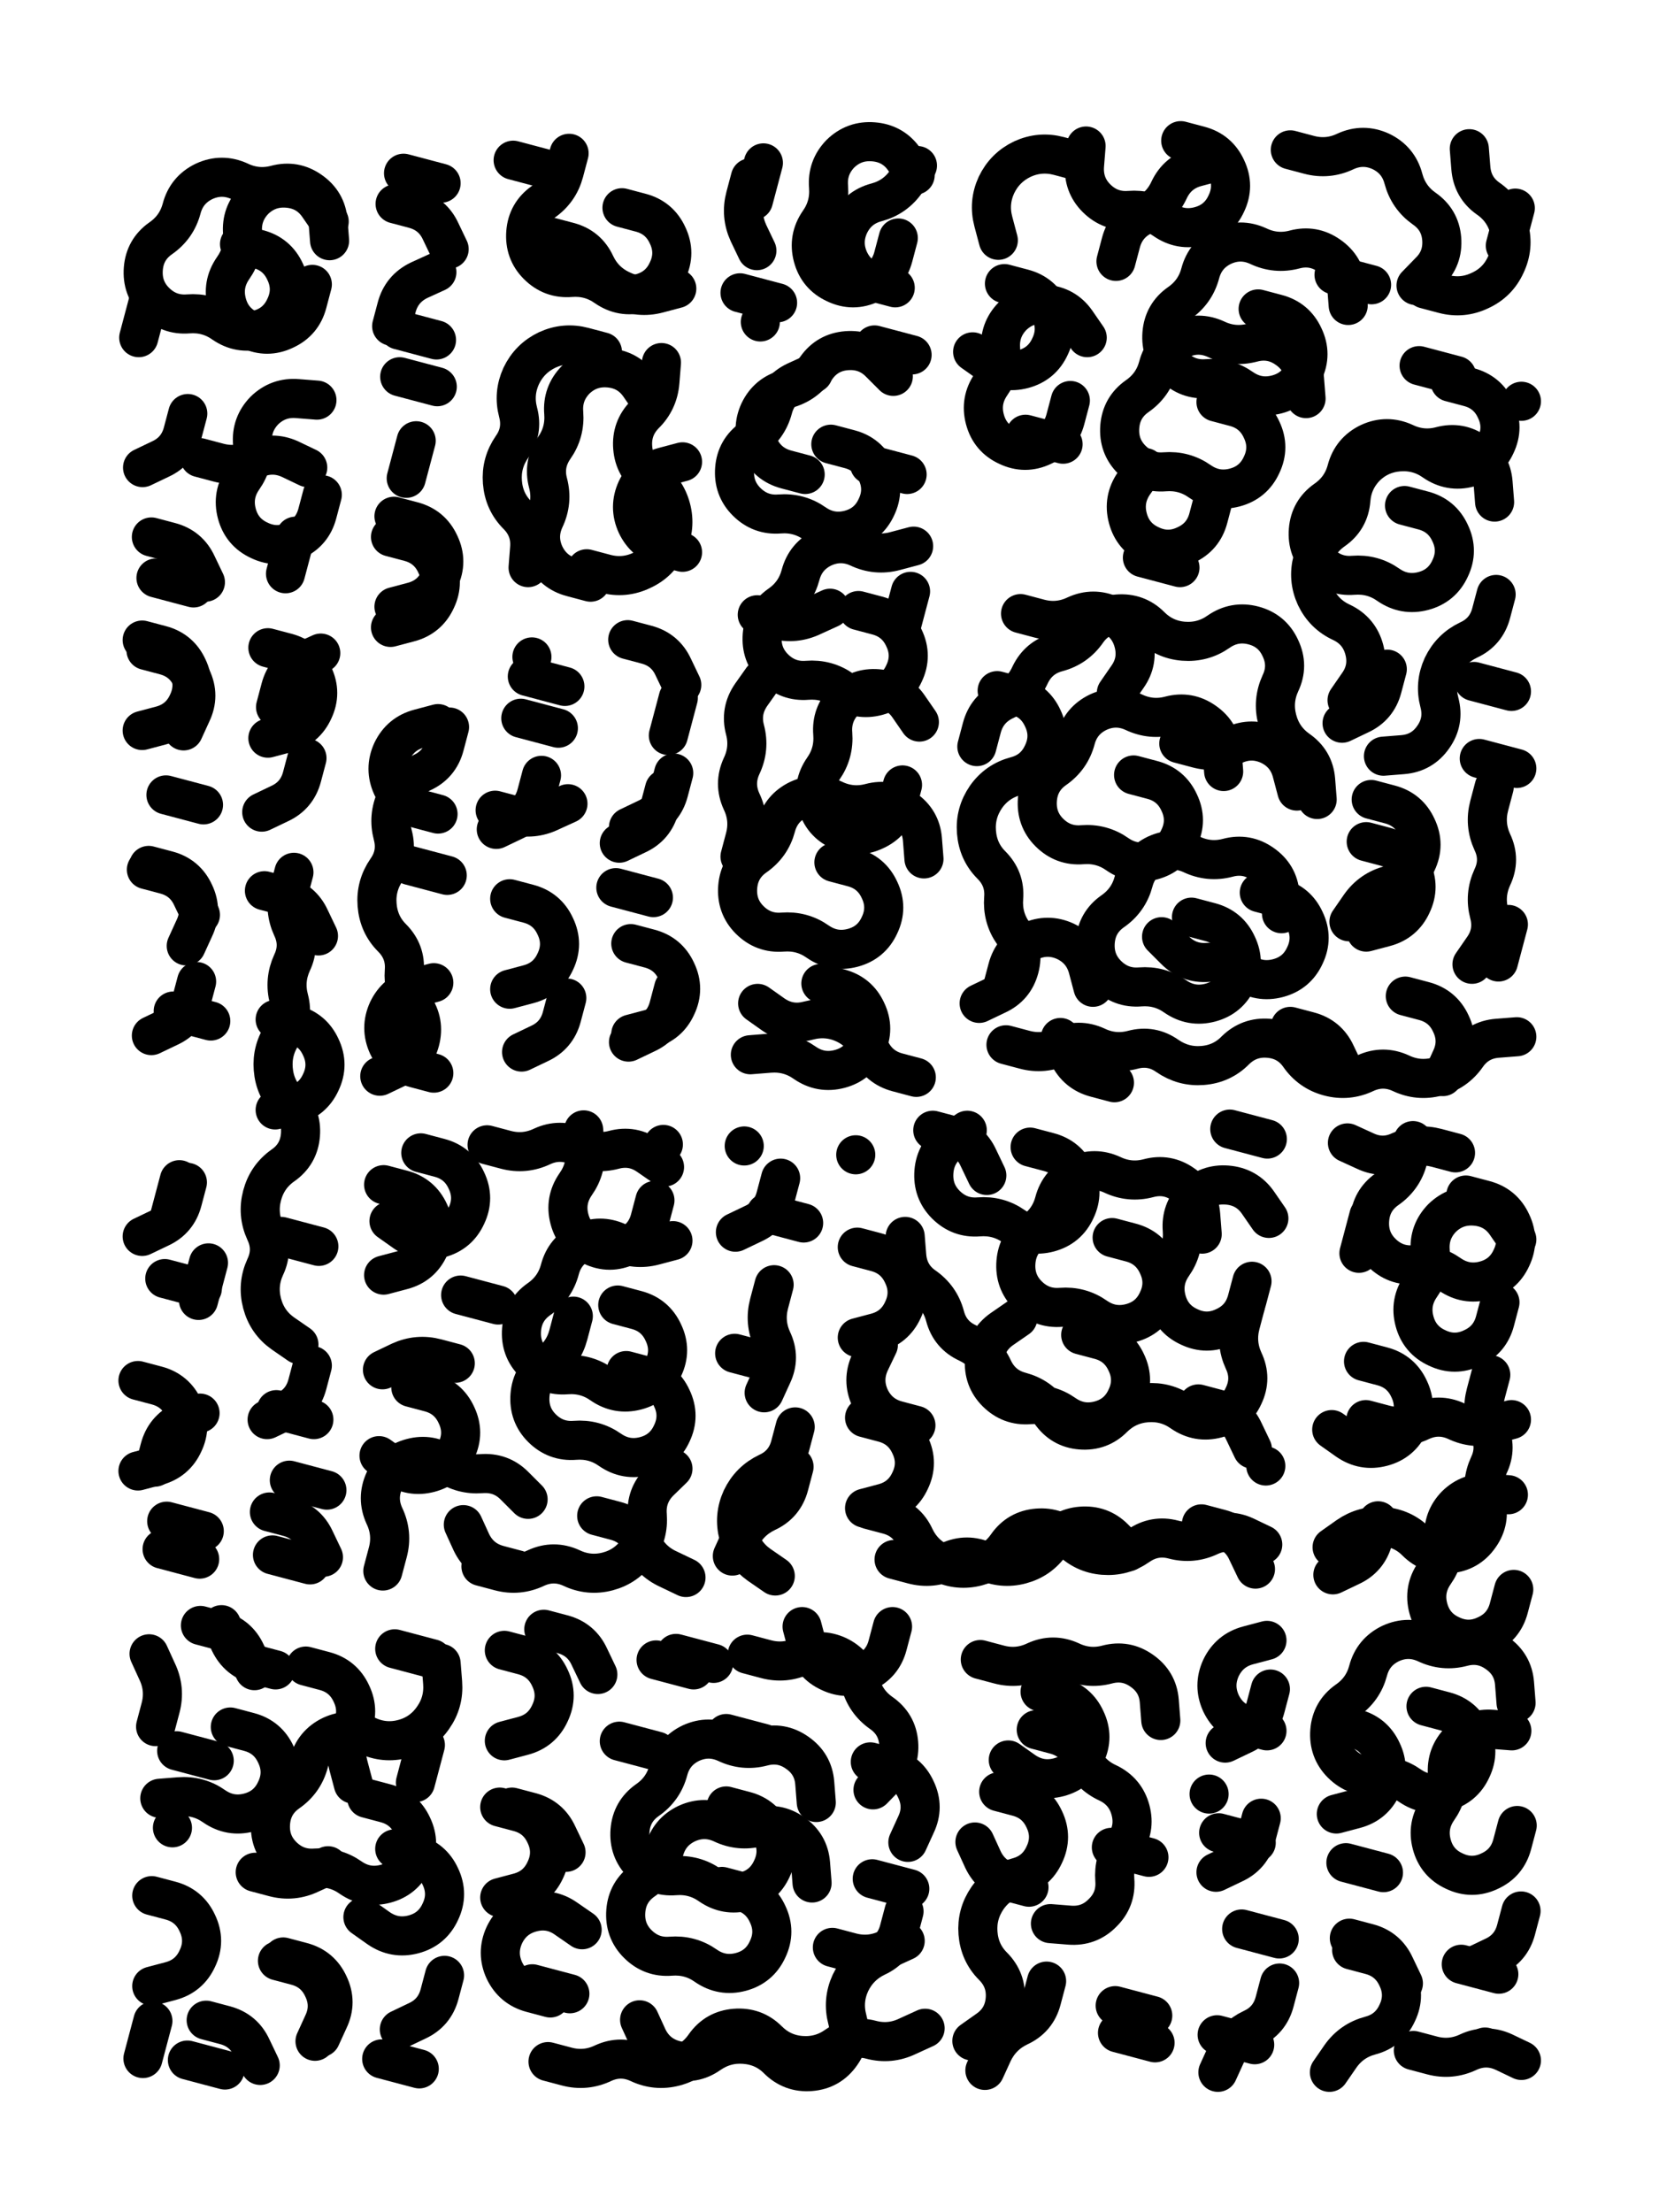
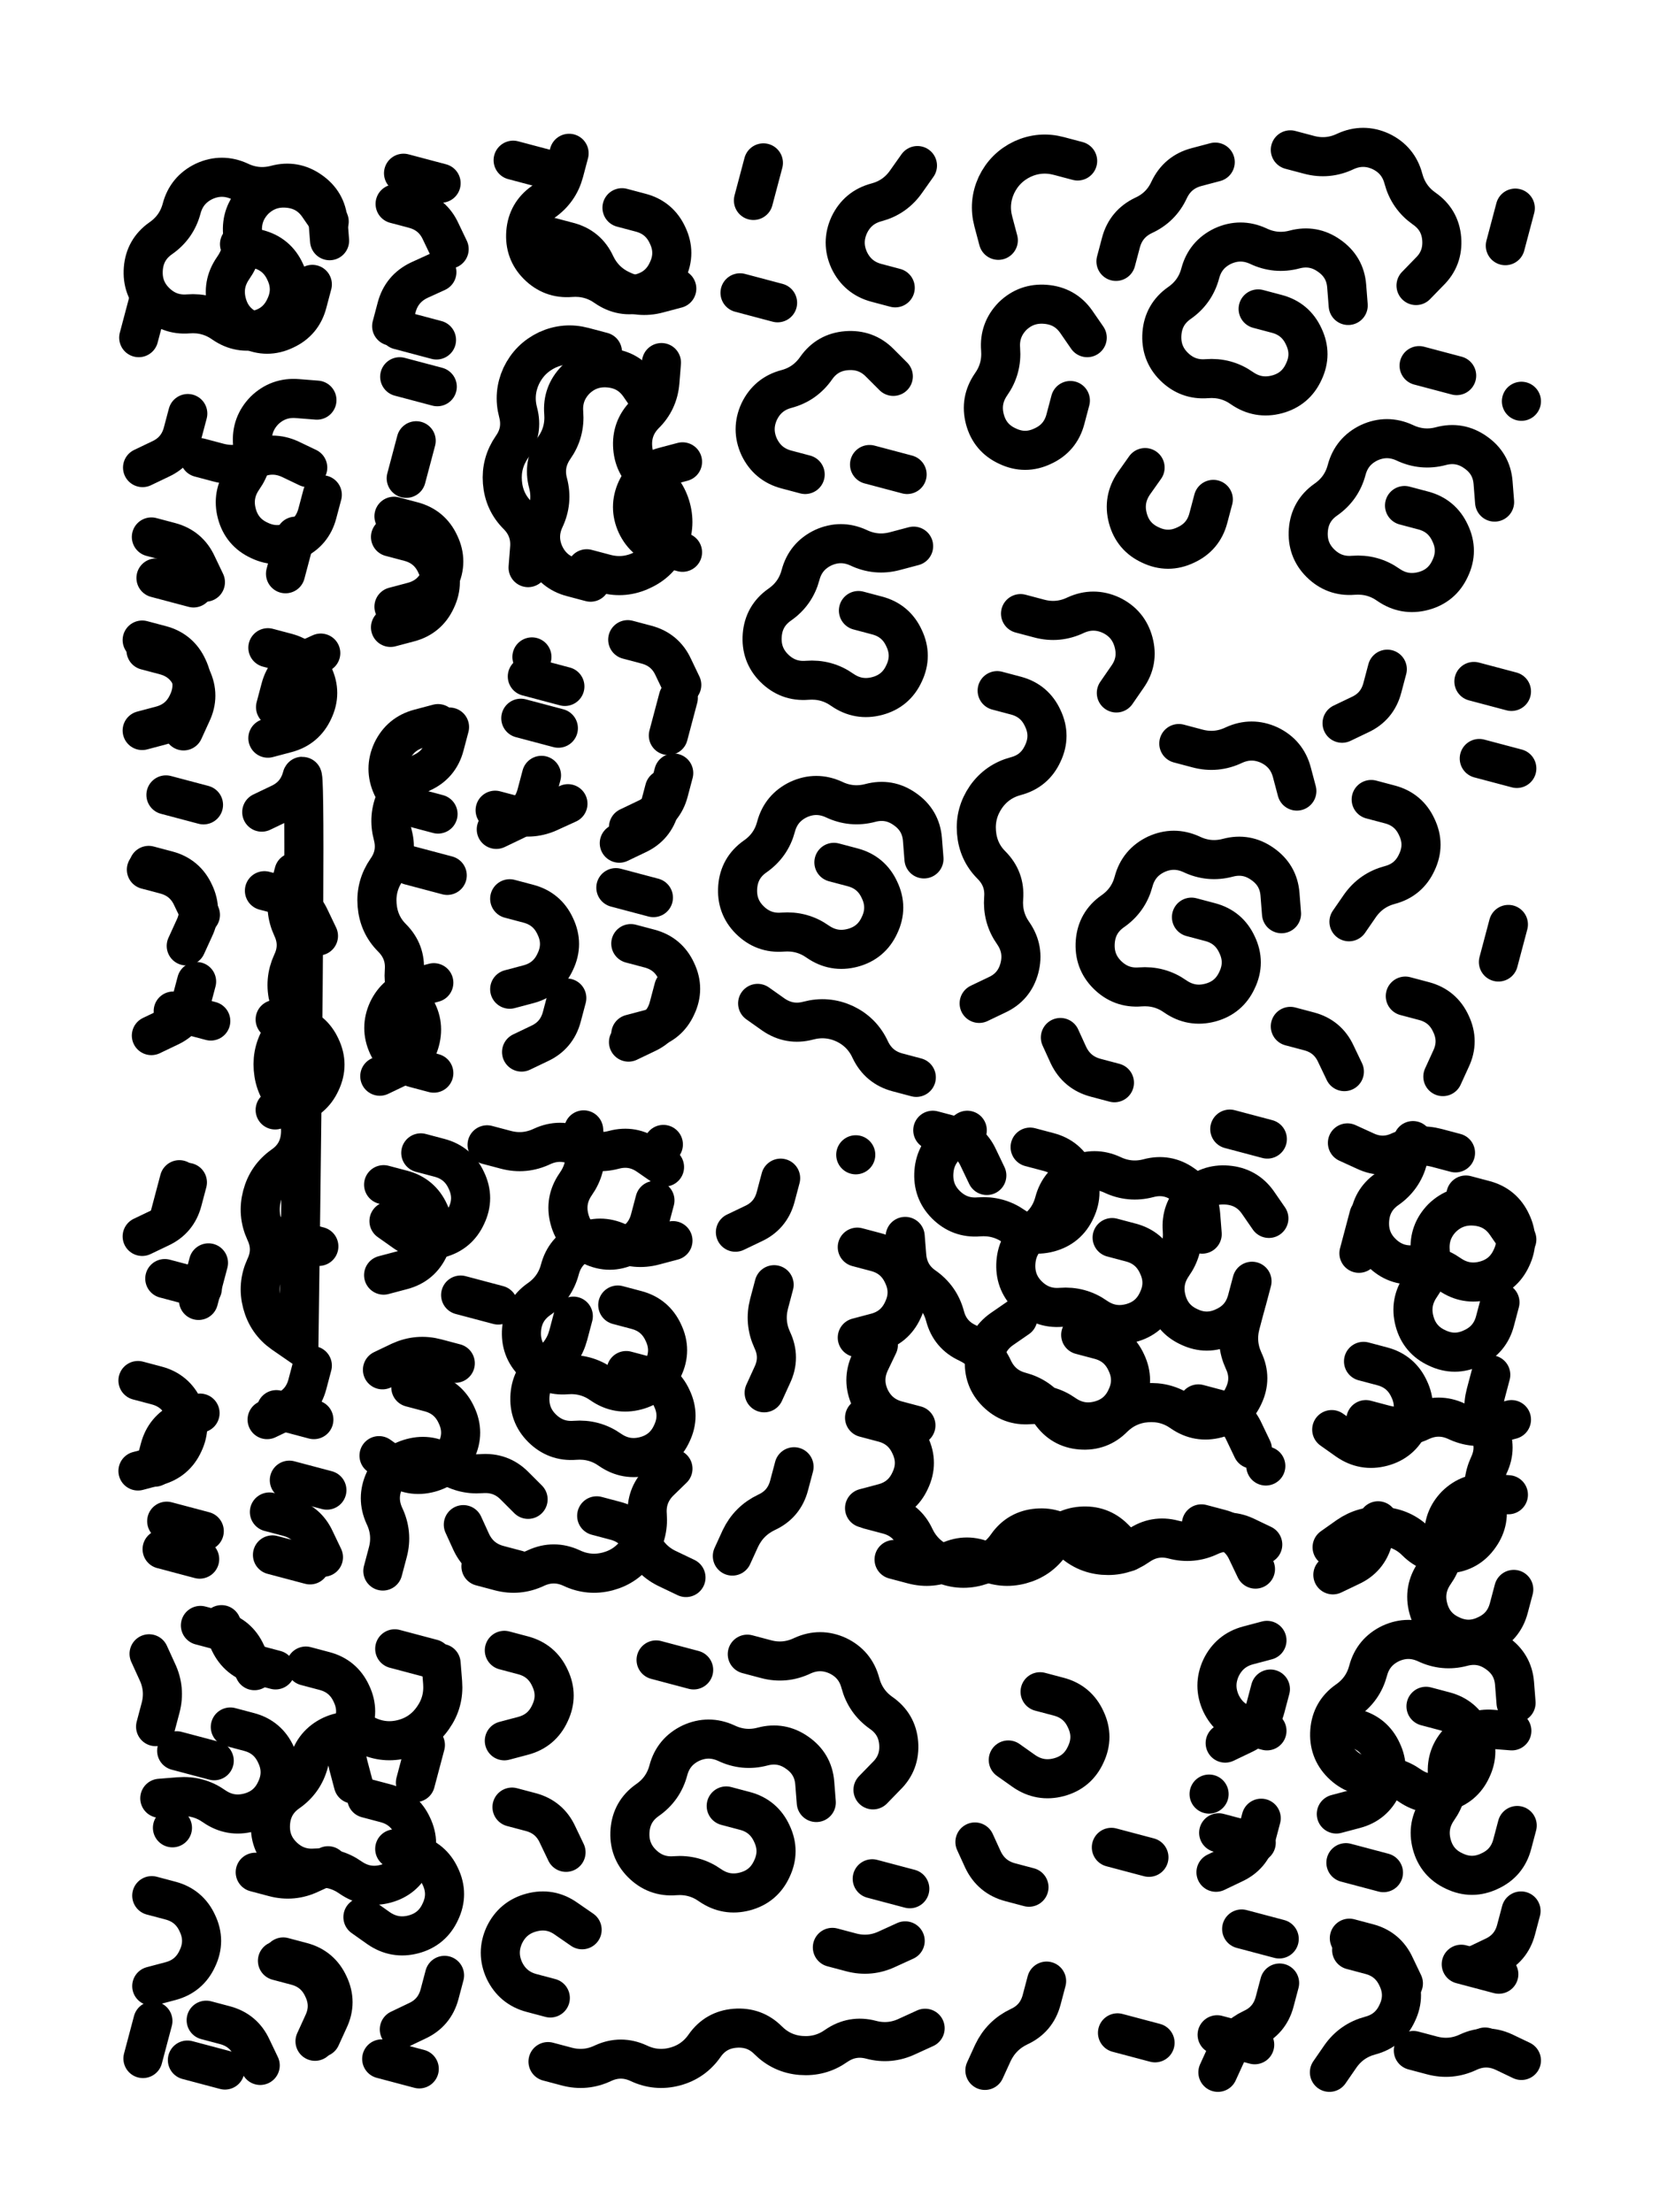
<svg xmlns="http://www.w3.org/2000/svg" viewBox="0 0 4329 5772">
  <title>Infinite Scribble #3043</title>
  <defs>
    <filter id="piece_3043_3_4_filter" x="-100" y="-100" width="4529" height="5972" filterUnits="userSpaceOnUse">
      <feGaussianBlur in="SourceGraphic" result="lineShape_1" stdDeviation="5100e-3" />
      <feColorMatrix in="lineShape_1" result="lineShape" type="matrix" values="1 0 0 0 0  0 1 0 0 0  0 0 1 0 0  0 0 0 6120e-3 -3060e-3" />
      <feGaussianBlur in="lineShape" result="shrank_blurred" stdDeviation="22000e-3" />
      <feColorMatrix in="shrank_blurred" result="shrank" type="matrix" values="1 0 0 0 0 0 1 0 0 0 0 0 1 0 0 0 0 0 26600e-3 -21600e-3" />
      <feColorMatrix in="lineShape" result="border_filled" type="matrix" values="1 0 0 0 0  0 1 0 0 0  0 0 1 0 0  0 0 0 1 0" />
      <feComposite in="border_filled" in2="shrank" result="border" operator="out" />
      <feColorMatrix in="lineShape" result="shapes_linestyle" type="matrix" values="1 0 0 0 0  0 1 0 0 0  0 0 1 0 0  0 0 0 0.4 0" />
      <feComposite in="shapes_linestyle" in2="shrank" result="shapes_linestyle_cropped" operator="in" />
      <feComposite in="border" in2="shapes_linestyle_cropped" result="shapes" operator="over" />
    </filter>
    <filter id="piece_3043_3_4_shadow" x="-100" y="-100" width="4529" height="5972" filterUnits="userSpaceOnUse">
      <feColorMatrix in="SourceGraphic" result="result_blackened" type="matrix" values="0 0 0 0 0  0 0 0 0 0  0 0 0 0 0  0 0 0 0.8 0" />
      <feGaussianBlur in="result_blackened" result="result_blurred" stdDeviation="30600e-3" />
      <feComposite in="SourceGraphic" in2="result_blurred" result="result" operator="over" />
    </filter>
    <filter id="piece_3043_3_4_overall" x="-100" y="-100" width="4529" height="5972" filterUnits="userSpaceOnUse">
      <feTurbulence result="background_texture_bumps" type="fractalNoise" baseFrequency="66e-3" numOctaves="3" />
      <feDiffuseLighting in="background_texture_bumps" result="background_texture" surfaceScale="1" diffuseConstant="2" lighting-color="#555">
        <feDistantLight azimuth="225" elevation="20" />
      </feDiffuseLighting>
      <feMorphology in="SourceGraphic" result="background_glow_1_thicken" operator="dilate" radius="30200e-3" />
      <feColorMatrix in="background_glow_1_thicken" result="background_glow_1_thicken_colored" type="matrix" values="1 0 0 0 -0.2  0 1 0 0 -0.2  0 0 1 0 -0.2  0 0 0 0.8 0" />
      <feGaussianBlur in="background_glow_1_thicken_colored" result="background_glow_1" stdDeviation="302000e-3" />
      <feMorphology in="SourceGraphic" result="background_glow_2_thicken" operator="dilate" radius="22650e-3" />
      <feColorMatrix in="background_glow_2_thicken" result="background_glow_2_thicken_colored" type="matrix" values="0 0 0 0 0  0 0 0 0 0  0 0 0 0 0  0 0 0 1 0" />
      <feGaussianBlur in="background_glow_2_thicken_colored" result="background_glow_2" stdDeviation="30200e-3" />
      <feComposite in="background_glow_1" in2="background_glow_2" result="background_glow" operator="out" />
      <feBlend in="background_glow" in2="background_texture" result="background_merged" mode="lighten" />
      <feColorMatrix in="background_merged" result="background" type="matrix" values="0.2 0 0 0 0  0 0.2 0 0 0  0 0 0.2 0 0  0 0 0 1 0" />
    </filter>
    <clipPath id="piece_3043_3_4_clip">
      <rect x="0" y="0" width="4329" height="5772" />
    </clipPath>
    <g id="layer_2" filter="url(#piece_3043_3_4_filter)" stroke-width="102" stroke-linecap="round" fill="none">
      <path d="M 841 1291 Q 841 1291 828 1340 Q 815 1389 769 1410 Q 723 1432 677 1410 Q 631 1389 618 1340 Q 605 1291 634 1249 Q 663 1208 659 1157 Q 655 1107 690 1071 Q 726 1036 776 1040 L 827 1044 M 490 1079 Q 490 1079 477 1128 Q 464 1177 418 1198 L 372 1220 M 815 742 Q 815 742 802 791 Q 789 840 743 861 Q 697 883 651 861 Q 605 840 592 791 Q 579 742 608 700 Q 637 659 633 608 Q 629 558 664 522 Q 700 487 750 491 Q 801 495 830 536 L 859 578 M 388 783 L 362 881 M 407 1508 L 505 1534" stroke="hsl(291,100%,72%)" />
      <path d="M 1043 983 L 1141 1009 M 1053 452 L 1151 478 M 1069 2258 L 1167 2284 M 1022 851 Q 1022 851 1035 802 Q 1048 753 1094 731 L 1140 710 M 1019 1401 Q 1019 1401 1068 1414 Q 1117 1427 1138 1473 Q 1160 1519 1138 1565 Q 1117 1611 1068 1624 L 1019 1637 M 1132 2800 Q 1132 2800 1083 2787 Q 1034 2774 1012 2728 Q 991 2682 1012 2636 Q 1034 2590 1083 2577 L 1132 2564 M 1086 1150 L 1060 1248 M 1143 2124 Q 1143 2124 1094 2111 Q 1045 2098 1023 2052 Q 1002 2006 1023 1960 Q 1045 1914 1094 1901 L 1143 1888" stroke="hsl(273,100%,71%)" />
      <path d="M 1623 542 Q 1623 542 1672 555 Q 1721 568 1742 614 Q 1764 660 1742 706 Q 1721 752 1672 765 Q 1623 778 1581 749 Q 1540 720 1489 724 Q 1439 728 1403 692 Q 1368 657 1372 606 Q 1376 556 1417 527 Q 1459 498 1472 449 L 1485 400 M 1531 1484 Q 1531 1484 1580 1497 Q 1629 1510 1675 1488 Q 1721 1467 1742 1421 Q 1764 1375 1751 1326 Q 1738 1277 1696 1248 Q 1655 1219 1651 1168 Q 1647 1118 1682 1082 Q 1718 1047 1722 996 L 1726 946 M 1572 918 Q 1572 918 1523 905 Q 1474 892 1428 913 Q 1382 935 1360 981 Q 1339 1027 1352 1076 Q 1365 1125 1336 1166 Q 1307 1208 1311 1258 Q 1315 1309 1350 1344 Q 1386 1380 1382 1430 L 1378 1481" stroke="hsl(273,100%,70%)" />
-       <path d="M 2282 900 L 2380 926 M 2168 1159 Q 2168 1159 2217 1172 Q 2266 1185 2287 1231 Q 2309 1277 2287 1323 Q 2266 1369 2217 1382 Q 2168 1395 2126 1366 Q 2085 1337 2034 1341 Q 1984 1345 1948 1309 Q 1913 1274 1917 1223 Q 1921 1173 1962 1144 Q 2004 1115 2017 1066 Q 2030 1017 2076 995 L 2122 974 M 2142 2566 Q 2142 2566 2191 2579 Q 2240 2592 2261 2638 Q 2283 2684 2261 2730 Q 2240 2776 2191 2789 Q 2142 2802 2100 2773 Q 2059 2744 2008 2748 L 1958 2752 M 2344 621 Q 2344 621 2331 670 Q 2318 719 2272 740 Q 2226 762 2180 740 Q 2134 719 2121 670 Q 2108 621 2137 579 Q 2166 538 2162 487 Q 2158 437 2193 401 Q 2229 366 2279 370 Q 2330 374 2359 415 L 2388 457 M 2355 2048 Q 2355 2048 2342 2097 Q 2329 2146 2283 2167 Q 2237 2189 2191 2167 Q 2145 2146 2132 2097 Q 2119 2048 2148 2006 Q 2177 1965 2173 1914 Q 2169 1864 2204 1828 Q 2240 1793 2290 1797 Q 2341 1801 2370 1842 L 2399 1884 M 1984 840 L 1984 840 M 2376 1543 L 2350 1641 M 1976 1604 Q 1976 1604 2025 1617 Q 2074 1630 2120 1608 L 2166 1587 M 1931 2235 Q 1931 2235 1944 2186 Q 1957 2137 1935 2091 Q 1914 2045 1935 1999 Q 1957 1953 1944 1904 Q 1931 1855 1960 1813 L 1989 1772 M 1958 464 Q 1958 464 1945 513 Q 1932 562 1953 608 L 1975 654" stroke="hsl(256,100%,69%)" />
-       <path d="M 2625 2726 Q 2625 2726 2674 2739 Q 2723 2752 2769 2730 Q 2815 2709 2861 2730 Q 2907 2752 2956 2739 Q 3005 2726 3046 2755 Q 3088 2784 3138 2780 Q 3189 2776 3224 2740 Q 3260 2705 3310 2709 Q 3361 2713 3390 2754 Q 3419 2796 3468 2809 Q 3517 2822 3563 2800 Q 3609 2779 3655 2800 Q 3701 2822 3750 2809 Q 3799 2796 3828 2754 Q 3857 2713 3907 2709 L 3958 2705 M 2616 2576 Q 2616 2576 2629 2527 Q 2642 2478 2688 2456 Q 2734 2435 2780 2456 Q 2826 2478 2839 2527 L 2852 2576 M 3173 1049 Q 3173 1049 3222 1062 Q 3271 1075 3292 1121 Q 3314 1167 3292 1213 Q 3271 1259 3222 1272 Q 3173 1285 3131 1256 Q 3090 1227 3039 1231 Q 2989 1235 2953 1199 Q 2918 1164 2922 1113 Q 2926 1063 2967 1034 Q 3009 1005 3022 956 Q 3035 907 3081 885 Q 3127 864 3173 885 Q 3219 907 3268 894 Q 3317 881 3358 910 Q 3400 939 3404 989 L 3408 1040 M 2676 1133 L 2774 1159 M 2958 2022 Q 2958 2022 3007 2035 Q 3056 2048 3077 2094 Q 3099 2140 3077 2186 Q 3056 2232 3007 2245 Q 2958 2258 2916 2229 Q 2875 2200 2824 2204 Q 2774 2208 2738 2172 Q 2703 2137 2707 2086 Q 2711 2036 2752 2007 Q 2794 1978 2807 1929 Q 2820 1880 2866 1858 Q 2912 1837 2958 1858 Q 3004 1880 3053 1867 Q 3102 1854 3143 1883 Q 3185 1912 3189 1962 L 3193 2013 M 2549 1948 Q 2549 1948 2562 1899 Q 2575 1850 2621 1828 Q 2667 1807 2688 1761 Q 2710 1715 2759 1702 Q 2808 1689 2837 1647 Q 2866 1606 2916 1602 Q 2967 1598 3002 1633 Q 3038 1669 3088 1673 Q 3139 1677 3180 1648 Q 3222 1619 3271 1632 Q 3320 1645 3341 1691 Q 3363 1737 3341 1783 Q 3320 1829 3333 1878 Q 3346 1927 3387 1956 Q 3429 1985 3433 2035 L 3437 2086 M 3784 997 Q 3784 997 3833 1010 Q 3882 1023 3903 1069 Q 3925 1115 3903 1161 Q 3882 1207 3833 1220 Q 3784 1233 3742 1204 Q 3701 1175 3650 1179 Q 3600 1183 3564 1218 Q 3529 1254 3525 1304 Q 3521 1355 3479 1384 Q 3438 1413 3425 1462 Q 3412 1511 3433 1557 Q 3455 1603 3501 1624 Q 3547 1646 3560 1695 Q 3573 1744 3544 1785 L 3515 1827 M 3286 2329 Q 3286 2329 3335 2342 Q 3384 2355 3405 2401 Q 3427 2447 3405 2493 Q 3384 2539 3335 2552 Q 3286 2565 3244 2536 Q 3203 2507 3152 2511 Q 3102 2515 3066 2479 L 3031 2444 M 3081 367 Q 3081 367 3130 380 Q 3179 393 3200 439 Q 3222 485 3200 531 Q 3179 577 3130 590 Q 3081 603 3039 574 Q 2998 545 2947 549 Q 2897 553 2861 517 Q 2826 482 2830 431 L 2834 381 M 2621 740 Q 2621 740 2670 753 Q 2719 766 2740 812 Q 2762 858 2740 904 Q 2719 950 2670 963 Q 2621 976 2579 947 L 2538 918 M 3718 754 Q 3718 754 3767 767 Q 3816 780 3862 758 Q 3908 737 3929 691 Q 3951 645 3938 596 Q 3925 547 3883 518 Q 3842 489 3838 438 L 3834 388 M 3565 2196 Q 3565 2196 3614 2209 Q 3663 2222 3684 2268 Q 3706 2314 3684 2360 Q 3663 2406 3614 2419 L 3565 2432 M 3904 1551 Q 3904 1551 3891 1600 Q 3878 1649 3832 1670 Q 3786 1692 3764 1738 Q 3743 1784 3756 1833 Q 3769 1882 3740 1923 Q 3711 1965 3660 1969 L 3610 1973 M 3899 2053 Q 3899 2053 3886 2102 Q 3873 2151 3894 2197 Q 3916 2243 3894 2289 Q 3873 2335 3886 2384 Q 3899 2433 3870 2474 L 3841 2516 M 3079 1481 L 2981 1455 M 3481 717 L 3579 743" stroke="hsl(241,100%,66%)" />
      <path d="M 435 3969 L 533 3995 M 513 2561 Q 513 2561 500 2610 Q 487 2659 441 2680 L 395 2702 M 371 1670 Q 371 1670 420 1683 Q 469 1696 490 1742 Q 512 1788 490 1834 Q 469 1880 420 1893 L 371 1906 M 404 3828 Q 404 3828 417 3779 Q 430 3730 476 3708 L 522 3687 M 382 2269 Q 382 2269 431 2282 Q 480 2295 501 2341 L 523 2387 M 430 3336 L 528 3362 M 468 3078 L 442 3176" stroke="hsl(268,100%,71%)" />
-       <path d="M 721 3678 L 819 3704 M 767 2276 Q 767 2276 754 2325 Q 741 2374 762 2420 Q 784 2466 762 2512 Q 741 2558 754 2607 Q 767 2656 738 2697 Q 709 2739 713 2789 Q 717 2840 752 2875 Q 788 2911 784 2961 Q 780 3012 738 3041 Q 697 3070 684 3119 Q 671 3168 692 3214 Q 714 3260 692 3306 Q 671 3352 684 3401 Q 697 3450 738 3479 L 780 3508 M 801 1978 Q 801 1978 788 2027 Q 775 2076 729 2097 L 683 2119 M 719 1845 Q 719 1845 732 1796 Q 745 1747 791 1725 L 837 1704 M 703 3945 Q 703 3945 752 3958 Q 801 3971 822 4017 L 844 4063" stroke="hsl(264,100%,71%)" />
+       <path d="M 721 3678 L 819 3704 M 767 2276 Q 767 2276 754 2325 Q 741 2374 762 2420 Q 784 2466 762 2512 Q 741 2558 754 2607 Q 767 2656 738 2697 Q 709 2739 713 2789 Q 717 2840 752 2875 Q 788 2911 784 2961 Q 780 3012 738 3041 Q 697 3070 684 3119 Q 671 3168 692 3214 Q 714 3260 692 3306 Q 671 3352 684 3401 Q 697 3450 738 3479 L 780 3508 Q 801 1978 788 2027 Q 775 2076 729 2097 L 683 2119 M 719 1845 Q 719 1845 732 1796 Q 745 1747 791 1725 L 837 1704 M 703 3945 Q 703 3945 752 3958 Q 801 3971 822 4017 L 844 4063" stroke="hsl(264,100%,71%)" />
      <path d="M 1479 2604 Q 1479 2604 1466 2653 Q 1453 2702 1407 2723 L 1361 2745 M 1413 2023 Q 1413 2023 1400 2072 Q 1387 2121 1341 2142 L 1295 2164 M 1376 1765 L 1474 1791" stroke="hsl(261,100%,70%)" />
      <path d="M 1646 2462 Q 1646 2462 1695 2475 Q 1744 2488 1765 2534 Q 1787 2580 1765 2626 Q 1744 2672 1695 2685 L 1646 2698 M 1734 2059 Q 1734 2059 1721 2108 Q 1708 2157 1662 2178 L 1616 2200 M 1770 1821 L 1744 1919" stroke="hsl(256,100%,69%)" />
      <path d="M 1557 3955 Q 1557 3955 1606 3968 Q 1655 3981 1676 4027 Q 1698 4073 1744 4094 L 1790 4116 M 1709 3132 Q 1709 3132 1696 3181 Q 1683 3230 1637 3251 Q 1591 3273 1545 3251 Q 1499 3230 1486 3181 Q 1473 3132 1502 3090 Q 1531 3049 1527 2998 L 1523 2948 M 1634 3576 Q 1634 3576 1683 3589 Q 1732 3602 1753 3648 Q 1775 3694 1753 3740 Q 1732 3786 1683 3799 Q 1634 3812 1592 3783 Q 1551 3754 1500 3758 Q 1450 3762 1414 3726 Q 1379 3691 1383 3640 Q 1387 3590 1428 3561 Q 1470 3532 1483 3483 L 1496 3434 M 1202 3379 L 1300 3405 M 1072 3620 Q 1072 3620 1121 3633 Q 1170 3646 1191 3692 Q 1213 3738 1191 3784 Q 1170 3830 1121 3843 Q 1072 3856 1030 3827 L 989 3798 M 1098 3008 Q 1098 3008 1147 3021 Q 1196 3034 1217 3080 Q 1239 3126 1217 3172 Q 1196 3218 1147 3231 Q 1098 3244 1056 3215 L 1015 3186 M 1350 4096 Q 1350 4096 1301 4083 Q 1252 4070 1230 4024 L 1209 3978 M 1731 2986 L 1731 2986" stroke="hsl(248,100%,69%)" />
      <path d="M 2072 3827 Q 2072 3827 2059 3876 Q 2046 3925 2000 3946 Q 1954 3968 1932 4014 L 1911 4060 M 2020 3352 Q 2020 3352 2007 3401 Q 1994 3450 2015 3496 Q 2037 3542 2015 3588 L 1994 3634 M 2037 3074 Q 2037 3074 2024 3123 Q 2011 3172 1965 3193 L 1919 3215" stroke="hsl(238,100%,67%)" />
      <path d="M 2688 2993 Q 2688 2993 2737 3006 Q 2786 3019 2807 3065 Q 2829 3111 2807 3157 Q 2786 3203 2737 3216 Q 2688 3229 2646 3200 Q 2605 3171 2554 3175 Q 2504 3179 2468 3143 Q 2433 3108 2437 3057 Q 2441 3007 2482 2978 L 2524 2949 M 2820 3483 Q 2820 3483 2869 3496 Q 2918 3509 2939 3555 Q 2961 3601 2939 3647 Q 2918 3693 2869 3706 Q 2820 3719 2778 3690 Q 2737 3661 2686 3665 Q 2636 3669 2600 3633 Q 2565 3598 2569 3547 Q 2573 3497 2614 3468 L 2656 3439 M 3135 3976 Q 3135 3976 3184 3989 Q 3233 4002 3254 4048 L 3276 4094 M 2333 4069 Q 2333 4069 2382 4082 Q 2431 4095 2477 4073 Q 2523 4052 2569 4073 Q 2615 4095 2664 4082 Q 2713 4069 2742 4027 Q 2771 3986 2821 3982 Q 2872 3978 2907 4013 L 2943 4049 M 3267 3343 Q 3267 3343 3254 3392 Q 3241 3441 3195 3462 Q 3149 3484 3103 3462 Q 3057 3441 3044 3392 Q 3031 3343 3060 3301 Q 3089 3260 3085 3209 Q 3081 3159 3116 3123 Q 3152 3088 3202 3092 Q 3253 3096 3282 3137 L 3311 3179 M 2237 3254 Q 2237 3254 2286 3267 Q 2335 3280 2356 3326 Q 2378 3372 2356 3418 Q 2335 3464 2286 3477 L 2237 3490 M 3127 3663 Q 3127 3663 3176 3676 Q 3225 3689 3246 3735 L 3268 3781 M 2256 3699 Q 2256 3699 2305 3712 Q 2354 3725 2375 3771 Q 2397 3817 2375 3863 Q 2354 3909 2305 3922 L 2256 3935 M 2233 3013 L 2233 3013" stroke="hsl(225,100%,63%)" />
      <path d="M 3959 4763 Q 3959 4763 3946 4812 Q 3933 4861 3887 4882 Q 3841 4904 3795 4882 Q 3749 4861 3736 4812 Q 3723 4763 3752 4721 Q 3781 4680 3777 4629 Q 3773 4579 3808 4543 Q 3844 4508 3894 4512 L 3945 4516 M 3950 4147 Q 3950 4147 3937 4196 Q 3924 4245 3878 4266 Q 3832 4288 3786 4266 Q 3740 4245 3727 4196 Q 3714 4147 3743 4105 Q 3772 4064 3768 4013 Q 3764 3963 3799 3927 Q 3835 3892 3885 3896 L 3936 3900 M 3487 4497 Q 3487 4497 3536 4510 Q 3585 4523 3606 4569 Q 3628 4615 3606 4661 Q 3585 4707 3536 4720 L 3487 4733 M 3564 3704 Q 3564 3704 3613 3717 Q 3662 3730 3708 3708 Q 3754 3687 3800 3708 Q 3846 3730 3895 3717 L 3944 3704 M 3914 3398 Q 3914 3398 3901 3447 Q 3888 3496 3842 3517 Q 3796 3539 3750 3517 Q 3704 3496 3691 3447 Q 3678 3398 3707 3356 Q 3736 3315 3732 3264 Q 3728 3214 3763 3178 Q 3799 3143 3849 3147 Q 3900 3151 3929 3192 L 3958 3234 M 3688 5350 Q 3688 5350 3737 5363 Q 3786 5376 3832 5354 Q 3878 5333 3924 5354 L 3970 5376 M 3572 3172 L 3546 3270 M 3798 3008 Q 3798 3008 3749 2995 Q 3700 2982 3654 3003 Q 3608 3025 3562 3003 L 3516 2982 M 3596 3968 Q 3596 3968 3583 4017 Q 3570 4066 3524 4087 L 3478 4109 M 3813 5125 L 3911 5151 M 3521 5057 Q 3521 5057 3570 5070 Q 3619 5083 3640 5129 L 3662 5175" stroke="hsl(199,100%,54%)" />
      <path d="M 538 5271 Q 538 5271 587 5284 Q 636 5297 657 5343 L 679 5389 M 739 5106 Q 739 5106 788 5119 Q 837 5132 858 5178 Q 880 5224 858 5270 L 837 5316 M 1030 4824 Q 1030 4824 1079 4837 Q 1128 4850 1149 4896 Q 1171 4942 1149 4988 Q 1128 5034 1079 5047 Q 1030 5060 988 5031 L 947 5002 M 601 4506 Q 601 4506 650 4519 Q 699 4532 720 4578 Q 742 4624 720 4670 Q 699 4716 650 4729 Q 601 4742 559 4713 Q 518 4684 467 4688 L 417 4692 M 996 5372 L 1094 5398 M 798 4347 Q 798 4347 847 4360 Q 896 4373 917 4419 Q 939 4465 917 4511 Q 896 4557 909 4606 L 922 4655 M 1110 4553 L 1084 4651 M 373 5371 L 399 5273 M 666 4885 Q 666 4885 715 4898 Q 764 4911 810 4889 L 856 4868 M 523 4241 Q 523 4241 572 4254 Q 621 4267 642 4313 L 664 4359 M 406 4505 Q 406 4505 419 4456 Q 432 4407 410 4361 L 389 4315 M 1128 4328 L 1030 4302" stroke="hsl(243,100%,69%)" />
      <path d="M 1316 4306 Q 1316 4306 1365 4319 Q 1414 4332 1435 4378 Q 1457 4424 1435 4470 Q 1414 4516 1365 4529 L 1316 4542 M 1895 4712 Q 1895 4712 1944 4725 Q 1993 4738 2014 4784 Q 2036 4830 2014 4876 Q 1993 4922 1944 4935 Q 1895 4948 1853 4919 Q 1812 4890 1761 4894 Q 1711 4898 1675 4862 Q 1640 4827 1644 4776 Q 1648 4726 1689 4697 Q 1731 4668 1744 4619 Q 1757 4570 1803 4548 Q 1849 4527 1895 4548 Q 1941 4570 1990 4557 Q 2039 4544 2080 4573 Q 2122 4602 2126 4652 L 2130 4703 M 1430 5379 Q 1430 5379 1479 5392 Q 1528 5405 1574 5383 Q 1620 5362 1666 5383 Q 1712 5405 1761 5392 Q 1810 5379 1839 5337 Q 1868 5296 1918 5292 Q 1969 5288 2004 5323 Q 2040 5359 2090 5363 Q 2141 5367 2182 5338 Q 2224 5309 2273 5322 Q 2322 5335 2368 5313 L 2414 5292 M 2276 4902 L 2374 4928 M 1950 4316 Q 1950 4316 1999 4329 Q 2048 4342 2094 4320 Q 2140 4299 2186 4320 Q 2232 4342 2245 4391 Q 2258 4440 2299 4469 Q 2341 4498 2345 4548 Q 2349 4599 2313 4634 L 2278 4670 M 1712 4331 L 1810 4357 M 1436 5213 Q 1436 5213 1387 5200 Q 1338 5187 1316 5141 Q 1295 5095 1316 5049 Q 1338 5003 1387 4990 Q 1436 4977 1477 5006 L 1519 5035 M 1336 4715 Q 1336 4715 1385 4728 Q 1434 4741 1455 4787 L 1477 4833 M 2172 5081 Q 2172 5081 2221 5094 Q 2270 5107 2316 5085 L 2362 5064" stroke="hsl(225,100%,63%)" />
-       <path d="M 2606 4675 Q 2606 4675 2655 4688 Q 2704 4701 2725 4747 Q 2747 4793 2725 4839 Q 2704 4885 2655 4898 Q 2606 4911 2577 4952 Q 2548 4994 2552 5044 Q 2556 5095 2591 5130 Q 2627 5166 2623 5216 Q 2619 5267 2577 5296 L 2536 5325 M 2704 4513 Q 2704 4513 2753 4526 Q 2802 4539 2823 4585 Q 2845 4631 2891 4652 Q 2937 4674 2950 4723 Q 2963 4772 2934 4813 Q 2905 4855 2909 4905 Q 2913 4956 2877 4991 Q 2842 5027 2791 5023 L 2741 5019 M 2558 4330 Q 2558 4330 2607 4343 Q 2656 4356 2702 4334 Q 2748 4313 2794 4334 Q 2840 4356 2889 4343 Q 2938 4330 2979 4359 Q 3021 4388 3025 4438 L 3029 4489 M 2910 5233 L 3008 5259" stroke="hsl(208,100%,58%)" />
      <path d="M 3339 5174 Q 3339 5174 3326 5223 Q 3313 5272 3267 5293 Q 3221 5315 3199 5361 L 3178 5407 M 3291 4744 Q 3291 4744 3278 4793 Q 3265 4842 3219 4863 L 3173 4885 M 3306 4516 Q 3306 4516 3257 4503 Q 3208 4490 3186 4444 Q 3165 4398 3186 4352 Q 3208 4306 3257 4293 L 3306 4280 M 3155 4681 L 3155 4681" stroke="hsl(199,100%,55%)" />
    </g>
    <g id="layer_1" filter="url(#piece_3043_3_4_filter)" stroke-width="102" stroke-linecap="round" fill="none">
      <path d="M 625 637 Q 625 637 674 650 Q 723 663 744 709 Q 766 755 744 801 Q 723 847 674 860 Q 625 873 583 844 Q 542 815 491 819 Q 441 823 405 787 Q 370 752 374 701 Q 378 651 419 622 Q 461 593 474 544 Q 487 495 533 473 Q 579 452 625 473 Q 671 495 720 482 Q 769 469 810 498 Q 852 527 856 577 L 860 628 M 771 1399 L 745 1497 M 395 1401 Q 395 1401 444 1414 Q 493 1427 514 1473 L 536 1519 M 521 1194 Q 521 1194 570 1207 Q 619 1220 665 1198 Q 711 1177 757 1198 L 803 1220" stroke="hsl(0,100%,82%)" />
      <path d="M 1173 1897 Q 1173 1897 1160 1946 Q 1147 1995 1101 2016 Q 1055 2038 1033 2084 Q 1012 2130 1025 2179 Q 1038 2228 1009 2269 Q 980 2311 984 2361 Q 988 2412 1023 2447 Q 1059 2483 1055 2533 Q 1051 2584 1080 2625 Q 1109 2667 1096 2716 Q 1083 2765 1037 2786 L 991 2808 M 1028 1347 Q 1028 1347 1077 1360 Q 1126 1373 1147 1419 Q 1169 1465 1147 1511 Q 1126 1557 1077 1570 L 1028 1583 M 1041 861 L 1139 887 M 1031 532 Q 1031 532 1080 545 Q 1129 558 1150 604 L 1172 650" stroke="hsl(325,100%,80%)" />
      <path d="M 1781 1441 Q 1781 1441 1732 1428 Q 1683 1415 1661 1369 Q 1640 1323 1661 1277 Q 1683 1231 1732 1218 L 1781 1205 M 1541 1519 Q 1541 1519 1492 1506 Q 1443 1493 1421 1447 Q 1400 1401 1421 1355 Q 1443 1309 1430 1260 Q 1417 1211 1446 1169 Q 1475 1128 1471 1077 Q 1467 1027 1502 991 Q 1538 956 1588 960 Q 1639 964 1668 1005 L 1697 1047 M 1435 618 Q 1435 618 1484 631 Q 1533 644 1554 690 Q 1576 736 1622 757 Q 1668 779 1717 766 L 1766 753 M 1437 444 L 1339 418" stroke="hsl(325,100%,79%)" />
      <path d="M 2176 2250 Q 2176 2250 2225 2263 Q 2274 2276 2295 2322 Q 2317 2368 2295 2414 Q 2274 2460 2225 2473 Q 2176 2486 2134 2457 Q 2093 2428 2042 2432 Q 1992 2436 1956 2400 Q 1921 2365 1925 2314 Q 1929 2264 1970 2235 Q 2012 2206 2025 2157 Q 2038 2108 2084 2086 Q 2130 2065 2176 2086 Q 2222 2108 2271 2095 Q 2320 2082 2361 2111 Q 2403 2140 2407 2190 L 2411 2241 M 2391 2811 Q 2391 2811 2342 2798 Q 2293 2785 2271 2739 Q 2250 2693 2204 2671 Q 2158 2650 2109 2663 Q 2060 2676 2018 2647 L 1977 2618 M 2240 1593 Q 2240 1593 2289 1606 Q 2338 1619 2359 1665 Q 2381 1711 2359 1757 Q 2338 1803 2289 1816 Q 2240 1829 2198 1800 Q 2157 1771 2106 1775 Q 2056 1779 2020 1743 Q 1985 1708 1989 1657 Q 1993 1607 2034 1578 Q 2076 1549 2089 1500 Q 2102 1451 2148 1429 Q 2194 1408 2240 1429 Q 2286 1451 2335 1438 L 2384 1425 M 2269 1212 L 2367 1238 M 2101 1238 Q 2101 1238 2052 1225 Q 2003 1212 1981 1166 Q 1960 1120 1981 1074 Q 2003 1028 2052 1015 Q 2101 1002 2130 960 Q 2159 919 2209 915 Q 2260 911 2295 946 L 2331 982 M 2336 751 Q 2336 751 2287 738 Q 2238 725 2216 679 Q 2195 633 2216 587 Q 2238 541 2287 528 Q 2336 515 2365 473 L 2394 432 M 2029 790 L 1931 764 M 1992 425 L 1966 523" stroke="hsl(295,100%,79%)" />
      <path d="M 3109 2393 Q 3109 2393 3158 2406 Q 3207 2419 3228 2465 Q 3250 2511 3228 2557 Q 3207 2603 3158 2616 Q 3109 2629 3067 2600 Q 3026 2571 2975 2575 Q 2925 2579 2889 2543 Q 2854 2508 2858 2457 Q 2862 2407 2903 2378 Q 2945 2349 2958 2300 Q 2971 2251 3017 2229 Q 3063 2208 3109 2229 Q 3155 2251 3204 2238 Q 3253 2225 3294 2254 Q 3336 2283 3340 2333 L 3344 2384 M 3665 1319 Q 3665 1319 3714 1332 Q 3763 1345 3784 1391 Q 3806 1437 3784 1483 Q 3763 1529 3714 1542 Q 3665 1555 3623 1526 Q 3582 1497 3531 1501 Q 3481 1505 3445 1469 Q 3410 1434 3414 1383 Q 3418 1333 3459 1304 Q 3501 1275 3514 1226 Q 3527 1177 3573 1155 Q 3619 1134 3665 1155 Q 3711 1177 3760 1164 Q 3809 1151 3850 1180 Q 3892 1209 3896 1259 L 3900 1310 M 3667 2599 Q 3667 2599 3716 2612 Q 3765 2625 3786 2671 Q 3808 2717 3786 2763 L 3765 2809 M 3283 806 Q 3283 806 3332 819 Q 3381 832 3402 878 Q 3424 924 3402 970 Q 3381 1016 3332 1029 Q 3283 1042 3241 1013 Q 3200 984 3149 988 Q 3099 992 3063 956 Q 3028 921 3032 870 Q 3036 820 3077 791 Q 3119 762 3132 713 Q 3145 664 3191 642 Q 3237 621 3283 642 Q 3329 664 3378 651 Q 3427 638 3468 667 Q 3510 696 3514 746 L 3518 797 M 2793 1045 Q 2793 1045 2780 1094 Q 2767 1143 2721 1164 Q 2675 1186 2629 1164 Q 2583 1143 2570 1094 Q 2557 1045 2586 1003 Q 2615 962 2611 911 Q 2607 861 2642 825 Q 2678 790 2728 794 Q 2779 798 2808 839 L 2837 881 M 3166 1303 Q 3166 1303 3153 1352 Q 3140 1401 3094 1422 Q 3048 1444 3002 1422 Q 2956 1401 2943 1352 Q 2930 1303 2959 1261 L 2988 1220 M 3801 980 L 3703 954 M 3970 1047 L 3970 1047 M 3578 2086 Q 3578 2086 3627 2099 Q 3676 2112 3697 2158 Q 3719 2204 3697 2250 Q 3676 2296 3627 2309 Q 3578 2322 3549 2363 L 3520 2405 M 2602 1802 Q 2602 1802 2651 1815 Q 2700 1828 2721 1874 Q 2743 1920 2721 1966 Q 2700 2012 2651 2025 Q 2602 2038 2573 2079 Q 2544 2121 2548 2171 Q 2552 2222 2587 2257 Q 2623 2293 2619 2343 Q 2615 2394 2644 2435 Q 2673 2477 2660 2526 Q 2647 2575 2601 2596 L 2555 2618 M 3076 1940 Q 3076 1940 3125 1953 Q 3174 1966 3220 1944 Q 3266 1923 3312 1944 Q 3358 1966 3371 2015 L 3384 2064 M 3860 1979 L 3958 2005 M 2663 1601 Q 2663 1601 2712 1614 Q 2761 1627 2807 1605 Q 2853 1584 2899 1605 Q 2945 1627 2958 1676 Q 2971 1725 2942 1766 L 2913 1808 M 3846 1778 L 3944 1804 M 3936 2412 L 3910 2510 M 3620 1746 Q 3620 1746 3607 1795 Q 3594 1844 3548 1865 L 3502 1887 M 2908 2825 Q 2908 2825 2859 2812 Q 2810 2799 2788 2753 L 2767 2707 M 3367 391 Q 3367 391 3416 404 Q 3465 417 3511 395 Q 3557 374 3603 395 Q 3649 417 3662 466 Q 3675 515 3716 544 Q 3758 573 3762 623 Q 3766 674 3730 709 L 3695 745 M 2912 682 Q 2912 682 2925 633 Q 2938 584 2984 562 Q 3030 541 3051 495 Q 3073 449 3122 436 L 3171 423 M 3367 2678 Q 3367 2678 3416 2691 Q 3465 2704 3486 2750 L 3508 2796 M 2812 420 Q 2812 420 2763 407 Q 2714 394 2668 415 Q 2622 437 2600 483 Q 2579 529 2592 578 L 2605 627 M 3954 543 L 3928 641" stroke="hsl(276,100%,76%)" />
      <path d="M 489 3085 Q 489 3085 476 3134 Q 463 3183 417 3204 L 371 3226 M 452 2638 L 550 2664 M 360 3602 Q 360 3602 409 3615 Q 458 3628 479 3674 Q 501 3720 479 3766 Q 458 3812 409 3825 L 360 3838 M 433 2074 L 531 2100 M 518 3393 L 544 3295 M 388 2258 Q 388 2258 437 2271 Q 486 2284 507 2330 Q 529 2376 507 2422 L 486 2468 M 381 1697 Q 381 1697 430 1710 Q 479 1723 500 1769 Q 522 1815 500 1861 L 479 1907 M 521 4068 L 423 4042" stroke="hsl(317,100%,80%)" />
      <path d="M 699 1690 Q 699 1690 748 1703 Q 797 1716 818 1762 Q 840 1808 818 1854 Q 797 1900 748 1913 L 699 1926 M 718 2660 Q 718 2660 767 2673 Q 816 2686 837 2732 Q 859 2778 837 2824 Q 816 2870 767 2883 L 718 2896 M 734 3226 L 832 3252 M 690 2324 Q 690 2324 739 2337 Q 788 2350 809 2396 L 831 2442 M 711 4057 L 809 4083 M 815 3563 Q 815 3563 802 3612 Q 789 3661 743 3682 L 697 3704 M 755 3862 L 853 3888" stroke="hsl(307,100%,80%)" />
      <path d="M 1330 2345 Q 1330 2345 1379 2358 Q 1428 2371 1449 2417 Q 1471 2463 1449 2509 Q 1428 2555 1379 2568 L 1330 2581 M 1359 1874 L 1457 1900 M 1292 2114 Q 1292 2114 1341 2127 Q 1390 2140 1436 2118 L 1482 2097 M 1388 1714 L 1388 1714" stroke="hsl(302,100%,79%)" />
      <path d="M 1758 2578 Q 1758 2578 1745 2627 Q 1732 2676 1686 2697 L 1640 2719 M 1758 2017 Q 1758 2017 1745 2066 Q 1732 2115 1686 2136 L 1640 2158 M 1638 1669 Q 1638 1669 1687 1682 Q 1736 1695 1757 1741 L 1779 1787 M 1607 2316 L 1705 2342" stroke="hsl(295,100%,80%)" />
      <path d="M 1612 3405 Q 1612 3405 1661 3418 Q 1710 3431 1731 3477 Q 1753 3523 1731 3569 Q 1710 3615 1661 3628 Q 1612 3641 1570 3612 Q 1529 3583 1478 3587 Q 1428 3591 1392 3555 Q 1357 3520 1361 3469 Q 1365 3419 1406 3390 Q 1448 3361 1461 3312 Q 1474 3263 1520 3241 Q 1566 3220 1612 3241 Q 1658 3263 1707 3250 L 1756 3237 M 1255 4087 Q 1255 4087 1304 4100 Q 1353 4113 1399 4091 Q 1445 4070 1491 4091 Q 1537 4113 1586 4100 Q 1635 4087 1664 4045 Q 1693 4004 1689 3953 Q 1685 3903 1720 3867 L 1756 3832 M 1001 3091 Q 1001 3091 1050 3104 Q 1099 3117 1120 3163 Q 1142 3209 1120 3255 Q 1099 3301 1050 3314 L 1001 3327 M 999 4099 Q 999 4099 1012 4050 Q 1025 4001 1003 3955 Q 982 3909 1003 3863 Q 1025 3817 1074 3804 Q 1123 3791 1164 3820 Q 1206 3849 1256 3845 Q 1307 3841 1342 3876 L 1378 3912 M 1188 3557 Q 1188 3557 1139 3544 Q 1090 3531 1044 3552 L 998 3574 M 1271 2987 Q 1271 2987 1320 3000 Q 1369 3013 1415 2991 Q 1461 2970 1507 2991 Q 1553 3013 1602 3000 Q 1651 2987 1692 3016 L 1734 3045" stroke="hsl(285,100%,79%)" />
-       <path d="M 2075 3723 Q 2075 3723 2062 3772 Q 2049 3821 2003 3842 Q 1957 3864 1935 3910 Q 1914 3956 1927 4005 Q 1940 4054 1981 4083 L 2023 4112 M 1999 3165 L 2097 3191 M 1917 3531 L 2015 3557 M 1942 2990 L 1942 2990" stroke="hsl(273,100%,77%)" />
      <path d="M 2902 3229 Q 2902 3229 2951 3242 Q 3000 3255 3021 3301 Q 3043 3347 3021 3393 Q 3000 3439 2951 3452 Q 2902 3465 2860 3436 Q 2819 3407 2768 3411 Q 2718 3415 2682 3379 Q 2647 3344 2651 3293 Q 2655 3243 2696 3214 Q 2738 3185 2751 3136 Q 2764 3087 2810 3065 Q 2856 3044 2902 3065 Q 2948 3087 2997 3074 Q 3046 3061 3087 3090 Q 3129 3119 3133 3169 L 3137 3220 M 2268 3939 Q 2268 3939 2317 3952 Q 2366 3965 2387 4011 Q 2409 4057 2455 4078 Q 2501 4100 2550 4087 Q 2599 4074 2628 4032 Q 2657 3991 2707 3987 Q 2758 3983 2793 4018 Q 2829 4054 2879 4058 Q 2930 4062 2971 4033 Q 3013 4004 3062 4017 Q 3111 4030 3157 4008 Q 3203 3987 3249 4008 L 3295 4030 M 3250 3406 Q 3250 3406 3237 3455 Q 3224 3504 3245 3550 Q 3267 3596 3245 3642 Q 3224 3688 3175 3701 Q 3126 3714 3084 3685 Q 3043 3656 2992 3660 Q 2942 3664 2906 3699 Q 2871 3735 2820 3731 Q 2770 3727 2741 3685 Q 2712 3644 2663 3631 Q 2614 3618 2592 3572 Q 2571 3526 2525 3504 Q 2479 3483 2466 3434 Q 2453 3385 2411 3356 Q 2370 3327 2366 3276 L 2362 3226 M 3303 3825 L 3303 3825 M 2390 3719 Q 2390 3719 2341 3706 Q 2292 3693 2270 3647 Q 2249 3601 2270 3555 L 2292 3509 M 2434 2949 Q 2434 2949 2483 2962 Q 2532 2975 2553 3021 L 2575 3067 M 3307 2972 L 3209 2946" stroke="hsl(261,100%,75%)" />
      <path d="M 3558 3552 Q 3558 3552 3607 3565 Q 3656 3578 3677 3624 Q 3699 3670 3677 3716 Q 3656 3762 3607 3775 Q 3558 3788 3516 3759 L 3475 3730 M 3721 4452 Q 3721 4452 3770 4465 Q 3819 4478 3840 4524 Q 3862 4570 3840 4616 Q 3819 4662 3770 4675 Q 3721 4688 3679 4659 Q 3638 4630 3587 4634 Q 3537 4638 3501 4602 Q 3466 4567 3470 4516 Q 3474 4466 3515 4437 Q 3557 4408 3570 4359 Q 3583 4310 3629 4288 Q 3675 4267 3721 4288 Q 3767 4310 3816 4297 Q 3865 4284 3906 4313 Q 3948 4342 3952 4392 L 3956 4443 M 3527 5088 Q 3527 5088 3576 5101 Q 3625 5114 3646 5160 Q 3668 5206 3646 5252 Q 3625 5298 3576 5311 Q 3527 5324 3498 5365 L 3469 5407 M 3969 4986 Q 3969 4986 3956 5035 Q 3943 5084 3897 5105 L 3851 5127 M 3890 3587 Q 3890 3587 3877 3636 Q 3864 3685 3885 3731 Q 3907 3777 3885 3823 Q 3864 3869 3877 3918 Q 3890 3967 3861 4008 Q 3832 4050 3781 4054 Q 3731 4058 3695 4022 Q 3660 3987 3609 3983 Q 3559 3979 3517 4008 L 3476 4037 M 3825 3118 Q 3825 3118 3874 3131 Q 3923 3144 3944 3190 Q 3966 3236 3944 3282 Q 3923 3328 3874 3341 Q 3825 3354 3783 3325 Q 3742 3296 3691 3300 Q 3641 3304 3605 3268 Q 3570 3233 3574 3182 Q 3578 3132 3619 3103 Q 3661 3074 3674 3025 L 3687 2976 M 3512 4860 L 3610 4886 M 3875 5341 L 3875 5341" stroke="hsl(241,100%,71%)" />
      <path d="M 396 4946 Q 396 4946 445 4959 Q 494 4972 515 5018 Q 537 5064 515 5110 Q 494 5156 445 5169 L 396 5182 M 957 4692 Q 957 4692 1006 4705 Q 1055 4718 1076 4764 Q 1098 4810 1076 4856 Q 1055 4902 1006 4915 Q 957 4928 915 4899 Q 874 4870 823 4874 Q 773 4878 737 4842 Q 702 4807 706 4756 Q 710 4706 751 4677 Q 793 4648 806 4599 Q 819 4550 865 4528 Q 911 4507 957 4528 Q 1003 4550 1052 4537 Q 1101 4524 1130 4482 Q 1159 4441 1155 4390 L 1151 4340 M 461 4568 L 559 4594 M 587 5401 L 489 5375 M 724 5116 Q 724 5116 773 5129 Q 822 5142 843 5188 Q 865 5234 843 5280 L 822 5326 M 719 4357 Q 719 4357 670 4344 Q 621 4331 599 4285 L 578 4239 M 1160 5154 Q 1160 5154 1147 5203 Q 1134 5252 1088 5273 L 1042 5295 M 450 4769 L 450 4769" stroke="hsl(279,100%,79%)" />
-       <path d="M 1884 4922 Q 1884 4922 1933 4935 Q 1982 4948 2003 4994 Q 2025 5040 2003 5086 Q 1982 5132 1933 5145 Q 1884 5158 1842 5129 Q 1801 5100 1750 5104 Q 1700 5108 1664 5072 Q 1629 5037 1633 4986 Q 1637 4936 1678 4907 Q 1720 4878 1733 4829 Q 1746 4780 1792 4758 Q 1838 4737 1884 4758 Q 1930 4780 1979 4767 Q 2028 4754 2069 4783 Q 2111 4812 2115 4862 L 2119 4913 M 2329 4244 Q 2329 4244 2316 4293 Q 2303 4342 2257 4363 Q 2211 4385 2165 4363 Q 2119 4342 2106 4293 L 2093 4244 M 1895 4523 L 1993 4549 M 2359 4987 Q 2359 4987 2346 5036 Q 2333 5085 2287 5106 Q 2241 5128 2219 5174 Q 2198 5220 2211 5269 Q 2224 5318 2195 5359 Q 2166 5401 2115 5405 Q 2065 5409 2029 5373 Q 1994 5338 1943 5334 Q 1893 5330 1851 5359 Q 1810 5388 1761 5375 Q 1712 5362 1690 5316 L 1669 5270 M 1304 4715 Q 1304 4715 1353 4728 Q 1402 4741 1423 4787 Q 1445 4833 1423 4879 Q 1402 4925 1353 4938 L 1304 4951 M 1764 4314 L 1862 4340 M 2271 4597 Q 2271 4597 2320 4610 Q 2369 4623 2390 4669 Q 2412 4715 2390 4761 L 2369 4807 M 1389 5176 L 1487 5202 M 1616 4543 L 1714 4569 M 1419 4251 Q 1419 4251 1468 4264 Q 1517 4277 1538 4323 L 1560 4369" stroke="hsl(261,100%,76%)" />
      <path d="M 2916 5304 L 3014 5330 M 2714 4414 Q 2714 4414 2763 4427 Q 2812 4440 2833 4486 Q 2855 4532 2833 4578 Q 2812 4624 2763 4637 Q 2714 4650 2672 4621 L 2631 4592 M 2900 4820 L 2998 4846 M 2731 5169 Q 2731 5169 2718 5218 Q 2705 5267 2659 5288 Q 2613 5310 2591 5356 L 2570 5402 M 2685 4924 Q 2685 4924 2636 4911 Q 2587 4898 2565 4852 L 2544 4806" stroke="hsl(248,100%,73%)" />
      <path d="M 3240 5033 L 3338 5059 M 3315 4407 Q 3315 4407 3302 4456 Q 3289 4505 3243 4526 L 3197 4548 M 3278 4808 L 3180 4782 M 3176 5309 L 3274 5335" stroke="hsl(241,100%,72%)" />
    </g>
  </defs>
  <g filter="url(#piece_3043_3_4_overall)" clip-path="url(#piece_3043_3_4_clip)">
    <use href="#layer_2" />
    <use href="#layer_1" />
  </g>
  <g clip-path="url(#piece_3043_3_4_clip)">
    <use href="#layer_2" filter="url(#piece_3043_3_4_shadow)" />
    <use href="#layer_1" filter="url(#piece_3043_3_4_shadow)" />
  </g>
</svg>